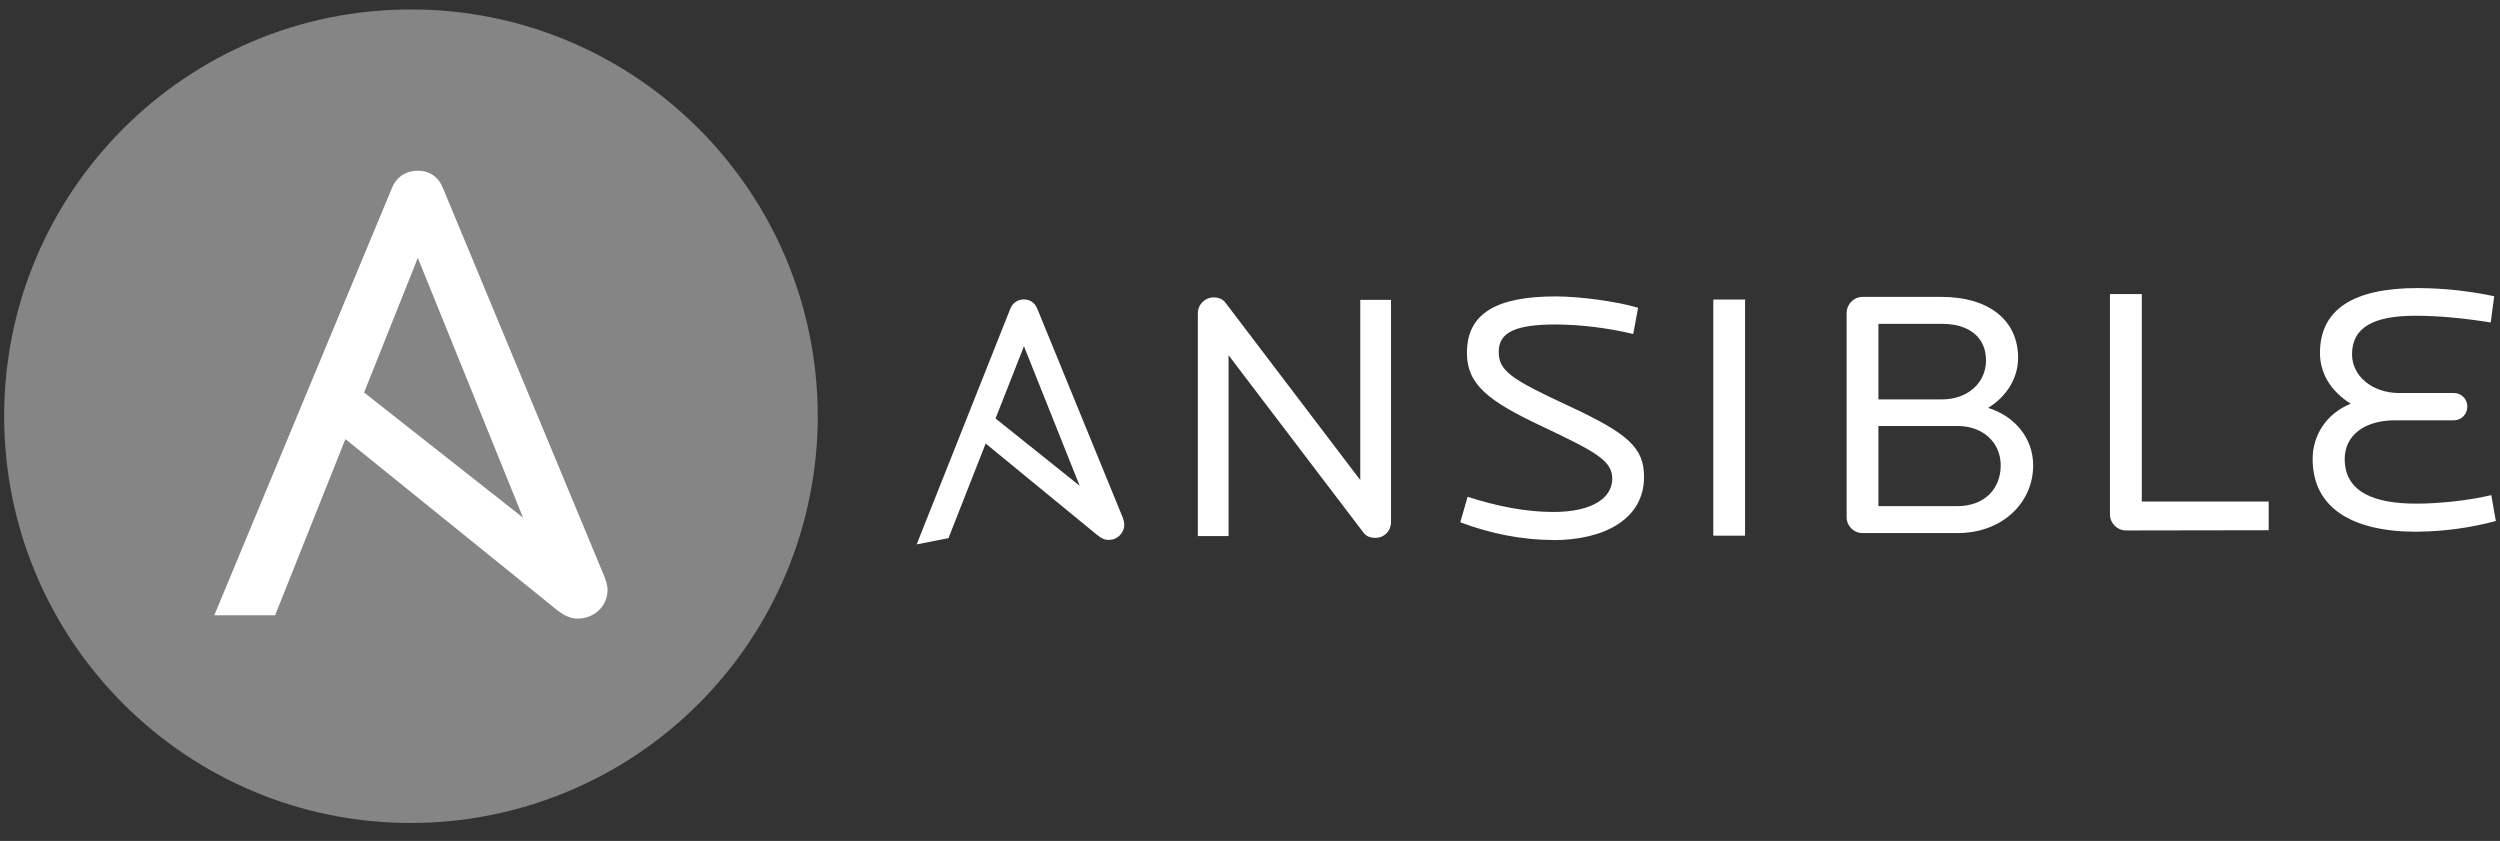
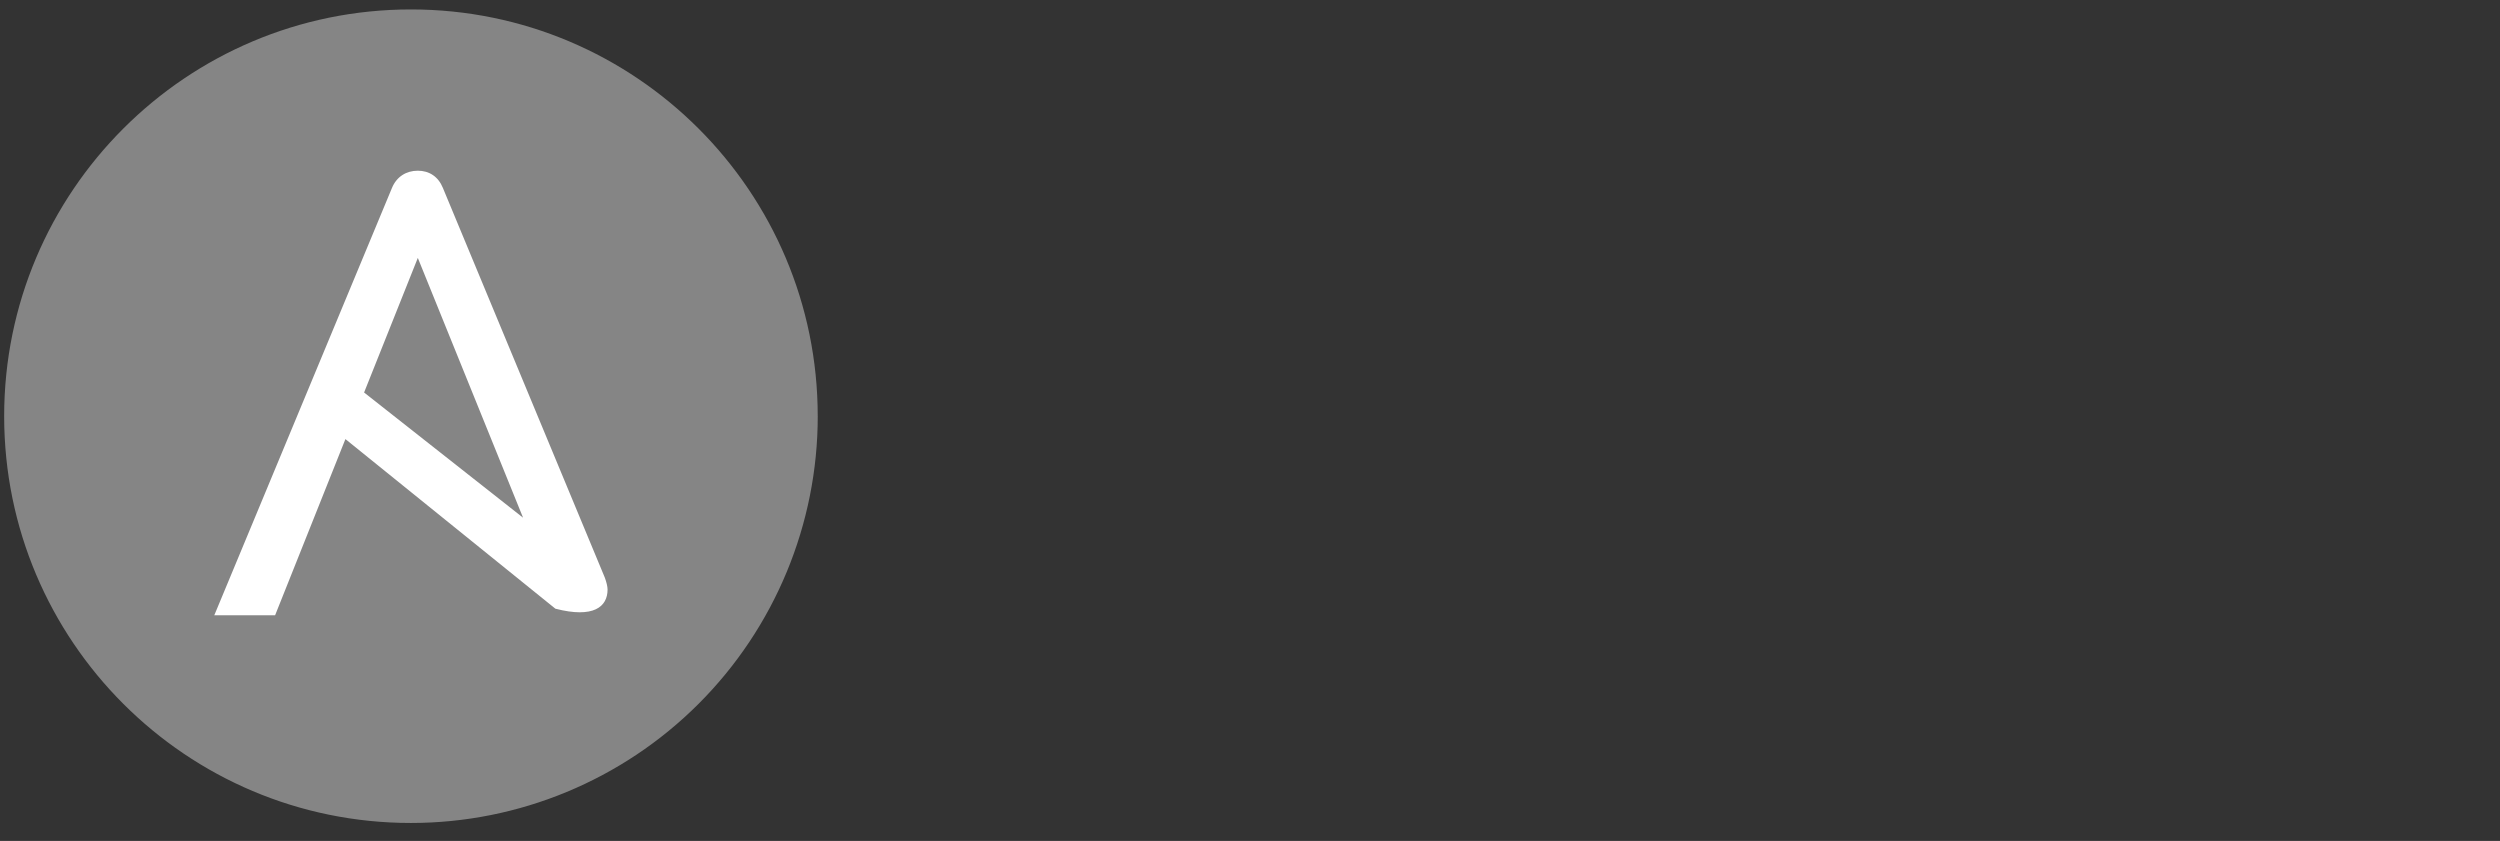
<svg xmlns="http://www.w3.org/2000/svg" width="110" height="37" viewBox="0 0 110 37" fill="none">
  <rect x="0" y="0" width="110" height="37" fill="#333333" stroke="none" />
  <path d="M35.981 18.311C35.981 23.059 34.095 27.611 30.738 30.968C27.381 34.325 22.829 36.211 18.081 36.211C8.196 36.211 0.183 28.198 0.183 18.312C0.183 8.428 8.197 0.415 18.081 0.415C27.965 0.415 35.98 8.429 35.98 18.314" fill="white" fill-opacity="0.4" />
-   <path d="M18.384 11.348L23.015 22.779L16.02 17.27L18.384 11.348ZM26.611 25.413L19.486 8.266C19.284 7.772 18.887 7.511 18.383 7.511C17.878 7.511 17.453 7.772 17.248 8.266L9.428 27.073H12.104L15.198 19.32L24.436 26.782C24.808 27.082 25.076 27.218 25.424 27.218C26.122 27.218 26.733 26.695 26.733 25.941C26.733 25.817 26.689 25.622 26.611 25.413Z" fill="white" />
-   <path d="M60.514 23.666C60.328 23.666 60.13 23.619 59.99 23.432L54.057 15.63V23.588H52.705V13.788C52.705 13.388 53.028 13.086 53.397 13.086C53.611 13.086 53.797 13.149 53.934 13.336L59.852 21.122V13.195H61.205V22.979C61.206 23.07 61.188 23.16 61.154 23.244C61.119 23.328 61.068 23.404 61.004 23.468C60.939 23.532 60.862 23.583 60.778 23.617C60.694 23.651 60.604 23.667 60.514 23.666ZM68.341 23.76C66.989 23.76 65.573 23.48 64.252 22.98L64.576 21.857C65.79 22.257 67.112 22.527 68.341 22.527C70.046 22.527 70.939 21.919 70.939 21.061C70.939 20.281 70.246 19.891 67.865 18.767C65.483 17.643 64.544 16.927 64.544 15.522C64.544 13.759 65.897 13.042 68.448 13.042C69.508 13.042 71.148 13.262 72.076 13.542L71.862 14.696C70.753 14.431 69.619 14.29 68.48 14.276C66.681 14.276 65.944 14.619 65.944 15.478C65.944 16.32 66.481 16.678 69.001 17.85C71.662 19.083 72.337 19.707 72.337 20.987C72.337 22.844 70.584 23.765 68.341 23.765M75.385 13.178H76.782V23.57H75.385V13.178ZM86.124 18.743H82.65V22.27H86.124C87.308 22.27 88.031 21.52 88.031 20.475C88.031 19.492 87.278 18.743 86.124 18.743ZM85.448 14.249H82.65V17.573H85.448C86.57 17.573 87.385 16.855 87.385 15.856C87.385 14.873 86.677 14.249 85.448 14.249ZM86.139 23.455H81.96C81.559 23.455 81.252 23.143 81.252 22.753V13.765C81.255 13.578 81.33 13.4 81.462 13.269C81.594 13.137 81.773 13.063 81.96 13.063H85.418C87.537 13.063 88.797 14.108 88.797 15.747C88.797 16.647 88.275 17.463 87.475 17.947C88.659 18.307 89.459 19.289 89.459 20.475C89.459 22.129 88.093 23.455 86.139 23.455ZM93.538 23.34C93.154 23.34 92.838 23.012 92.838 22.638V12.938H94.239V22.066H99.822V23.33L93.538 23.34ZM106.336 23.397C103.476 23.397 101.756 22.337 101.756 20.197C101.756 19.183 102.326 18.215 103.432 17.763C102.532 17.201 102.079 16.405 102.079 15.531C102.079 13.596 103.571 12.675 106.379 12.675C107.51 12.679 108.638 12.8 109.745 13.034L109.591 14.189C108.423 14.002 107.331 13.893 106.271 13.893C104.457 13.893 103.489 14.393 103.489 15.593C103.489 16.545 104.381 17.293 105.565 17.293H107.963C108.041 17.291 108.119 17.306 108.192 17.335C108.265 17.364 108.331 17.408 108.387 17.463C108.442 17.518 108.487 17.584 108.517 17.657C108.547 17.729 108.562 17.807 108.562 17.886C108.562 18.229 108.302 18.494 107.962 18.494H105.38C104.027 18.494 103.167 19.164 103.167 20.194C103.167 21.707 104.565 22.16 106.317 22.16C107.27 22.16 108.561 22.036 109.617 21.786L109.817 22.924C108.688 23.228 107.526 23.385 106.358 23.393M45.054 15.235L47.505 21.373L43.804 18.413L45.054 15.235ZM49.407 22.787L45.639 13.581C45.531 13.316 45.316 13.175 45.054 13.175C44.925 13.172 44.798 13.21 44.69 13.283C44.583 13.355 44.501 13.459 44.455 13.581L40.333 23.954L41.733 23.678L43.37 19.515L48.255 23.522C48.452 23.682 48.593 23.756 48.778 23.756C48.868 23.757 48.959 23.74 49.043 23.706C49.127 23.672 49.204 23.622 49.268 23.558C49.332 23.494 49.383 23.418 49.418 23.334C49.452 23.25 49.469 23.159 49.468 23.069C49.462 22.971 49.441 22.876 49.404 22.786L49.407 22.787Z" fill="white" />
+   <path d="M18.384 11.348L23.015 22.779L16.02 17.27L18.384 11.348ZM26.611 25.413L19.486 8.266C19.284 7.772 18.887 7.511 18.383 7.511C17.878 7.511 17.453 7.772 17.248 8.266L9.428 27.073H12.104L15.198 19.32L24.436 26.782C26.122 27.218 26.733 26.695 26.733 25.941C26.733 25.817 26.689 25.622 26.611 25.413Z" fill="white" />
</svg>